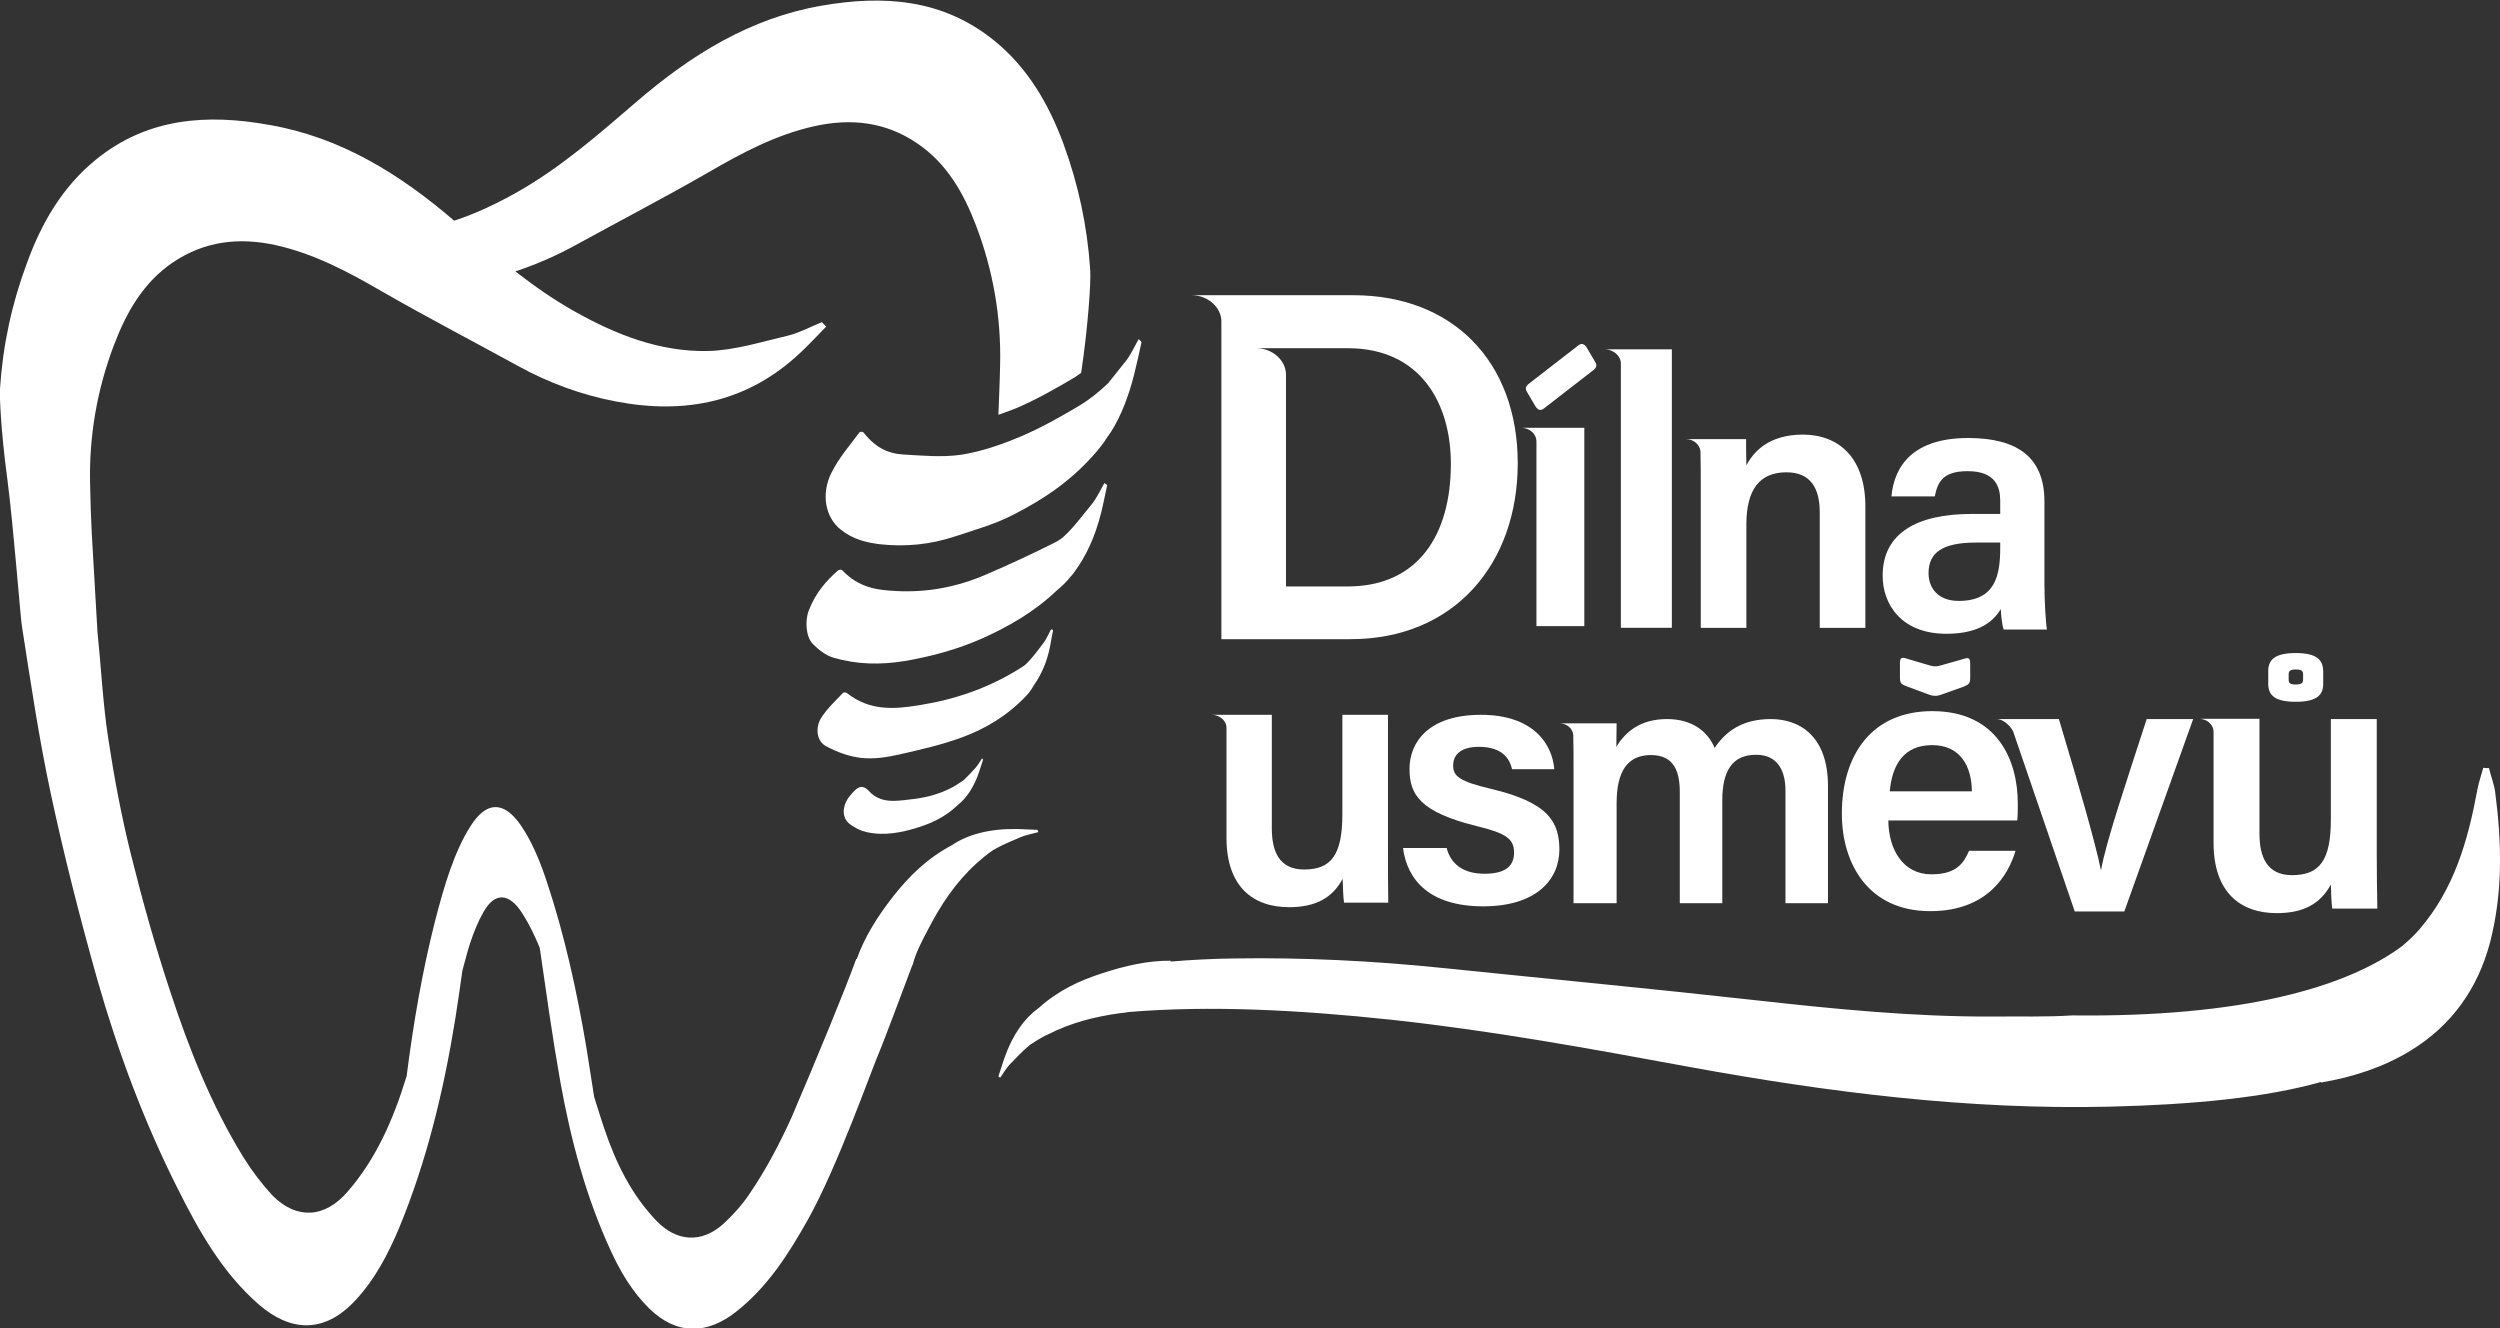
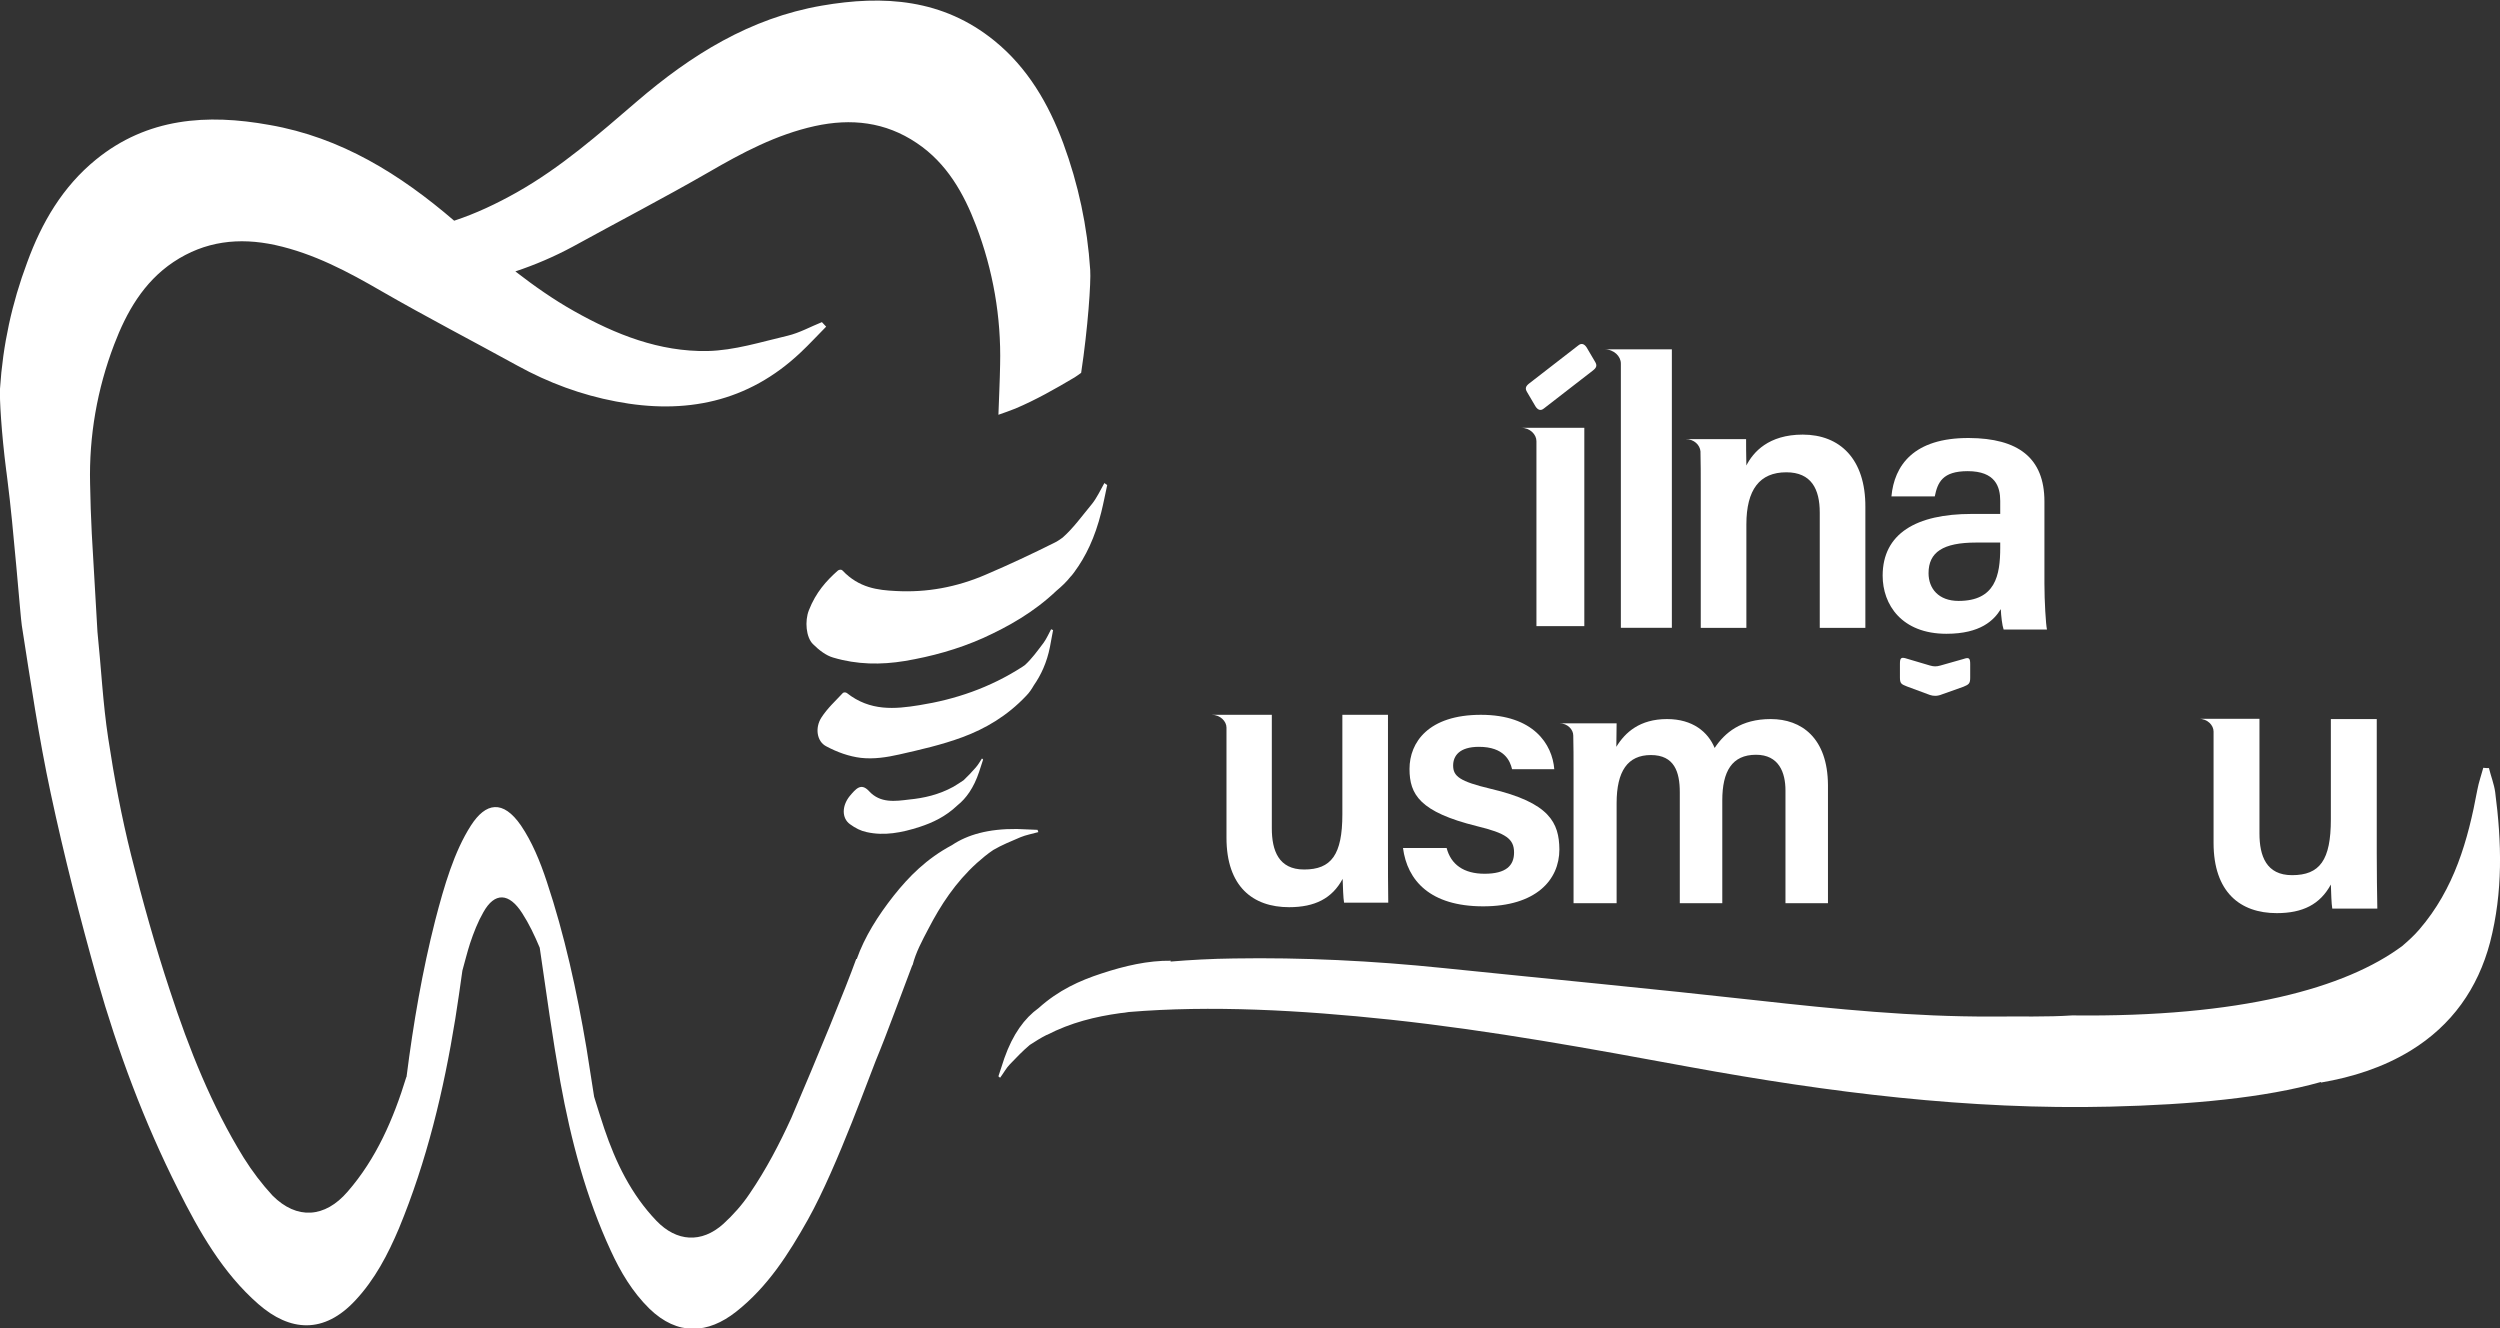
<svg xmlns="http://www.w3.org/2000/svg" version="1.1" id="New_Layer" x="0px" y="0px" viewBox="0 0 88.24 46.89" style="enable-background:new 0 0 88.24 46.89;" xml:space="preserve">
  <rect x="0" y="0" width="88.24" height="46.89" fill="#333333" stroke="none" />
  <style type="text/css">
	.st0{fill:#fff;}
	.st1{fill:#fff;}
</style>
  <g>
    <path class="st0" d="M52.61,27.84c-1.09-0.26-1.32-0.44-1.32-0.82c0-0.34,0.22-0.66,0.91-0.66c0.89,0,1.1,0.49,1.17,0.79h1.49   c-0.07-0.88-0.73-1.92-2.59-1.92c-1.85,0-2.52,0.97-2.52,1.91c0,0.9,0.36,1.52,2.38,2.02c1.03,0.25,1.31,0.45,1.31,0.93   c0,0.46-0.28,0.75-1.04,0.75c-0.74,0-1.19-0.33-1.34-0.91h-1.54c0.15,1.15,0.96,2.06,2.83,2.06c1.85,0,2.69-0.92,2.69-2.01   C55.03,29.04,54.7,28.33,52.61,27.84z" />
    <path class="st0" d="M62.5,25.38c-1.05,0-1.62,0.48-1.98,1.02c-0.23-0.56-0.77-1.02-1.68-1.02c-0.96,0-1.48,0.47-1.79,0.98   l0.01-0.83h-1.32l-0.7,0c0.29,0,0.49,0.22,0.49,0.43c0,0,0,0,0,0c0.01,0.4,0.01,0.8,0.01,1.21v4.71h1.52v-3.53   c0-1.13,0.39-1.7,1.21-1.7c0.83,0,1.02,0.6,1.02,1.31v3.92h1.5v-3.63c0-1.02,0.34-1.61,1.19-1.61c0.81,0,1.04,0.63,1.04,1.26v3.98   h1.5v-4.17C64.51,26.04,63.58,25.38,62.5,25.38z" />
-     <path class="st0" d="M68.2,25.1c-2.13,0-3.19,1.54-3.19,3.62c0,1.76,0.93,3.44,3.12,3.44c2.03,0,2.76-1.29,3.01-2.13H69.5   c-0.19,0.44-0.45,0.83-1.33,0.83c-1,0-1.51-0.87-1.52-1.9h4.55c0.02-0.19,0.02-0.34,0.02-0.57C71.23,26.8,70.47,25.1,68.2,25.1z    M66.7,27.93c0.09-0.95,0.5-1.63,1.5-1.63c0.99,0,1.39,0.74,1.4,1.63H66.7z" />
-     <path class="st0" d="M74.16,30.7h-0.01c-0.16-0.83-0.74-2.86-1.48-5.32h-1.46l-0.75,0c0.31,0,0.56,0.34,0.6,0.45l2.17,6.34h1.75   l2.43-6.79h-1.64C75.03,27.66,74.34,29.7,74.16,30.7z" />
    <path class="st0" d="M83.89,30.13v-4.75h-1.62v3.54c0,1.44-0.39,1.97-1.37,1.97c-0.91,0-1.15-0.68-1.15-1.47v-4.05h-1.4h0l-0.74,0   c0.31,0,0.52,0.23,0.52,0.45v3.93c0,1.74,0.94,2.48,2.23,2.48c0.92,0,1.53-0.31,1.91-1.01c0.01,0.3,0.02,0.67,0.05,0.85h1.59   C83.9,31.55,83.89,30.78,83.89,30.13z" />
    <path class="st0" d="M48.99,25.23h-1.61v3.51c0,1.43-0.39,1.95-1.35,1.95c-0.9,0-1.14-0.67-1.14-1.45v-4.01H43.5h0l-0.73,0   c0.3,0,0.52,0.23,0.52,0.45v3.89c0,1.72,0.93,2.45,2.21,2.45c0.91,0,1.52-0.31,1.89-1c0.01,0.29,0.02,0.67,0.05,0.84H49   c-0.01-0.53-0.01-1.29-0.01-1.93V25.23z" />
    <path class="st0" d="M69.3,23.26c0.2-0.07,0.24-0.03,0.24,0.18v0.48c0,0.21-0.05,0.24-0.24,0.32l-0.76,0.27c-0.07,0.03-0.16,0.05-0.23,0.05   c-0.07,0-0.13-0.01-0.19-0.03l-0.81-0.3c-0.2-0.08-0.25-0.1-0.25-0.32v-0.48c0-0.21,0.04-0.25,0.25-0.18l0.81,0.24   c0.14,0.04,0.23,0.04,0.37,0L69.3,23.26z" />
-     <path class="st0" d="M81.03,23.05c-0.77,0-0.97,0.26-0.97,0.64v0.44c0,0.38,0.19,0.64,0.97,0.64s0.97-0.26,0.97-0.64v-0.44   C81.99,23.31,81.8,23.05,81.03,23.05z M81.29,23.97c0,0.13-0.04,0.19-0.26,0.19c-0.22,0-0.25-0.06-0.25-0.19v-0.16   c0-0.12,0.04-0.18,0.25-0.18c0.22,0,0.26,0.06,0.26,0.18V23.97z" />
  </g>
  <g>
-     <path class="st0" d="M47.77,10.42h-4.65h-1.07c0.63,0,1.06,0.47,1.06,0.92c0,0,0,0,0,0v11.22h4.56c3.65,0,5.9-2.65,5.9-6.21   C53.57,12.75,51.26,10.42,47.77,10.42z M47.56,20.7h-2.17v-6.51V13.2c-0.01-0.45-0.44-0.91-1.06-0.91h1.51v0h1.73   c2.58,0,3.64,1.96,3.64,4.08C51.21,18.86,50.07,20.7,47.56,20.7z" />
-     <path class="st0" d="M53.69,15.1c0.32,0,0.54,0.24,0.54,0.47v6.53h1.69v-7h-1.69H53.69z" />
+     <path class="st0" d="M53.69,15.1c0.32,0,0.54,0.24,0.54,0.47v6.53h1.69v-7h-1.69H53.69" />
    <path class="st0" d="M57.21,12.33l-0.58,0c0.34,0,0.58,0.25,0.58,0.5v9.33h1.8v-9.83L57.21,12.33L57.21,12.33z" />
    <path class="st0" d="M63.63,15.34c-1.21,0-1.75,0.62-1.99,1.09c-0.01-0.21-0.01-0.93-0.01-0.93h-1.39l-0.74,0c0.3,0,0.5,0.21,0.52,0.43   c0.01,0.4,0.01,0.84,0.01,1.25v4.98h1.61v-3.65c0-1.23,0.47-1.84,1.41-1.84c0.88,0,1.18,0.59,1.18,1.42v4.07h1.61V17.9   C65.85,16.2,64.94,15.34,63.63,15.34z" />
    <path class="st0" d="M72.16,20.6V17.7c0-1.55-0.94-2.23-2.66-2.24c-1.97-0.01-2.64,0.98-2.74,2.06h1.53c0.1-0.49,0.27-0.89,1.16-0.89   c0.98,0,1.15,0.55,1.15,1.05v0.46c-0.23,0-0.64,0-1.01,0c-1.95,0-3.14,0.69-3.14,2.18c0,1.02,0.67,2.05,2.25,2.05   c1.21,0,1.68-0.48,1.92-0.87c0.01,0.25,0.05,0.58,0.1,0.72h1.53C72.21,22.05,72.16,21.22,72.16,20.6z M70.6,19.33   c0,0.98-0.17,1.88-1.47,1.88c-0.71,0-1.06-0.44-1.06-0.98c0-0.74,0.51-1.08,1.68-1.08c0.28,0,0.68,0,0.85,0V19.33z" />
    <path class="st0" d="M54.49,14.42c-0.11,0.09-0.21,0.05-0.29-0.07l-0.3-0.51c-0.08-0.13-0.05-0.21,0.08-0.31l1.73-1.34   c0.11-0.09,0.21-0.05,0.29,0.07l0.3,0.51c0.08,0.13,0.05,0.21-0.08,0.31L54.49,14.42z" />
  </g>
  <path class="st0" d="M88.07,27.96c-0.04-0.29-0.15-0.56-0.22-0.85c-0.07,0-0.13,0-0.2-0.01c-0.07,0.26-0.16,0.51-0.21,0.78  c-0.33,1.78-0.81,3.49-2.05,4.93c-0.19,0.22-0.39,0.4-0.6,0.58c-1.99,1.48-5.69,2.52-11.65,2.45c-0.89,0.06-1.84,0.03-2.86,0.04  c-2.73,0.01-5.48-0.26-8.26-0.57c-3.68-0.41-7.37-0.76-11.06-1.14c-2.52-0.26-5-0.38-7.41-0.34c-0.79,0.01-1.52,0.05-2.24,0.11  c0.01-0.01,0.01-0.02,0.02-0.03c-0.81-0.01-1.63,0.18-2.45,0.45c-0.77,0.25-1.52,0.59-2.22,1.22c-0.5,0.36-0.91,0.92-1.21,1.77  c-0.07,0.21-0.14,0.42-0.21,0.64c0.02,0.02,0.04,0.03,0.06,0.05c0.12-0.16,0.22-0.35,0.35-0.48c0.23-0.24,0.46-0.48,0.7-0.68  c0.2-0.13,0.39-0.25,0.59-0.35c0,0,0,0,0.01,0c0,0,0,0,0,0c0.85-0.44,1.72-0.65,2.59-0.77c0.1-0.01,0.2-0.02,0.3-0.04  c2.89-0.24,6.04-0.07,9.24,0.27c3.62,0.39,7.08,1.03,10.56,1.67c4.92,0.9,9.86,1.52,14.84,1.4c2.88-0.07,5.45-0.31,7.44-0.87  c0,0.01,0,0.01,0,0.02c1.11-0.19,2.19-0.53,3.17-1.13c1.45-0.89,2.37-2.19,2.8-3.82C88.35,31.47,88.3,29.73,88.07,27.96z" />
  <g>
-     <path class="st1" d="M40.19,11.97c-0.16,0.28-0.3,0.6-0.49,0.82c-0.2,0.24-0.39,0.5-0.59,0.74c-0.32,0.3-0.65,0.57-1,0.78   c-0.69,0.41-1.38,0.8-2.09,1.1c-0.69,0.29-1.39,0.53-2.09,0.64c-0.69,0.1-1.38,0.03-2.08-0.01c-0.48-0.03-0.94-0.23-1.35-0.75   c-0.04-0.06-0.14-0.07-0.18-0.01c-0.33,0.45-0.69,0.85-0.97,1.4c-0.38,0.75-0.22,1.58,0.32,2.01c0.45,0.36,0.92,0.46,1.39,0.52   c0.9,0.1,1.79,0.01,2.66-0.28c0.69-0.23,1.39-0.42,2.06-0.77c0.98-0.5,1.95-1.12,2.82-2.1c0.17-0.19,0.34-0.4,0.49-0.64   c0.04-0.05,0.07-0.1,0.11-0.16c0,0,0.01-0.01,0.01-0.01c0.34-0.54,0.62-1.22,0.83-2.07c0.09-0.36,0.17-0.73,0.25-1.1   C40.26,12.03,40.22,12,40.19,11.97z" />
    <path class="st1" d="M38.54,17.79c-0.34,0.41-0.67,0.87-1.04,1.19c-0.09,0.06-0.18,0.13-0.27,0.17c-0.8,0.4-1.61,0.78-2.43,1.13   c-1.04,0.45-2.1,0.64-3.18,0.58c-0.64-0.03-1.3-0.11-1.88-0.72c-0.04-0.05-0.13-0.04-0.18,0.01c-0.39,0.35-0.76,0.75-1.01,1.39   c-0.15,0.38-0.1,0.95,0.14,1.19c0.22,0.22,0.47,0.41,0.72,0.48c0.84,0.25,1.68,0.26,2.53,0.12c0.94-0.16,1.86-0.41,2.76-0.81   c0.9-0.41,1.79-0.91,2.59-1.67c0.18-0.15,0.35-0.31,0.5-0.5c0.01-0.01,0.01-0.01,0.02-0.02c0.04-0.04,0.07-0.09,0.11-0.14   c0.4-0.54,0.73-1.22,0.95-2.11c0.08-0.32,0.14-0.64,0.21-0.96c-0.03-0.02-0.07-0.05-0.1-0.07C38.84,17.3,38.71,17.58,38.54,17.79z" />
    <path class="st1" d="M36.84,22.68c-0.21,0.28-0.42,0.57-0.66,0.79c-0.03,0.02-0.07,0.05-0.1,0.07c-1.15,0.74-2.37,1.15-3.63,1.35   c-0.86,0.14-1.74,0.22-2.56-0.43c-0.04-0.03-0.12-0.03-0.15,0.01c-0.26,0.28-0.53,0.52-0.75,0.86c-0.23,0.36-0.16,0.84,0.17,1.01   c0.39,0.21,0.81,0.36,1.23,0.41c0.45,0.05,0.91-0.02,1.35-0.12c0.75-0.17,1.5-0.34,2.23-0.61c0.81-0.3,1.58-0.75,2.25-1.46   c0.12-0.12,0.2-0.25,0.27-0.37c0.25-0.36,0.46-0.8,0.57-1.36c0.04-0.2,0.07-0.4,0.11-0.59c-0.02-0.01-0.05-0.02-0.07-0.03   C37.02,22.36,36.94,22.54,36.84,22.68z" />
    <path class="st1" d="M32.45,29.19c0.46-0.15,0.92-0.36,1.35-0.77c0.3-0.24,0.57-0.61,0.76-1.18c0.05-0.14,0.09-0.29,0.14-0.43   c-0.01-0.01-0.02-0.02-0.04-0.04c-0.07,0.11-0.14,0.23-0.22,0.32c-0.14,0.16-0.29,0.32-0.43,0.45c-0.12,0.08-0.24,0.16-0.36,0.23   c0,0,0,0,0,0c0,0,0,0,0,0c-0.51,0.28-1.04,0.4-1.56,0.45c-0.49,0.06-1.02,0.14-1.42-0.3c-0.28-0.3-0.46-0.08-0.68,0.18   c-0.28,0.35-0.28,0.78,0.01,0.99c0.19,0.14,0.39,0.24,0.59,0.28C31.21,29.51,31.83,29.39,32.45,29.19z" />
    <path class="st1" d="M35.89,29.26c-1-0.01-1.74,0.2-2.29,0.57c-0.9,0.48-1.52,1.11-2.06,1.79c-0.55,0.7-1.02,1.44-1.3,2.23   c0,0-0.01,0-0.02,0c-0.37,1.03-1.37,3.46-2.29,5.61c-0.42,0.92-0.89,1.82-1.47,2.67c-0.26,0.39-0.58,0.75-0.93,1.07   c-0.77,0.69-1.65,0.63-2.36-0.11c-0.9-0.94-1.44-2.07-1.84-3.25c-0.13-0.38-0.24-0.75-0.36-1.13c-0.09-0.57-0.18-1.15-0.27-1.72   c-0.34-2.02-0.78-4.01-1.4-5.87c-0.24-0.73-0.53-1.42-0.91-1.98c-0.64-0.93-1.25-0.81-1.77,0c-0.59,0.92-0.94,2.12-1.26,3.35   c-0.45,1.77-0.77,3.62-1.01,5.51c0,0.01,0,0.01-0.01,0.02c-0.45,1.47-1.06,2.88-2.07,4.04c-0.8,0.93-1.79,1-2.65,0.14   C9.25,41.8,8.9,41.34,8.6,40.86c-1.13-1.83-1.93-3.84-2.6-5.89c-0.52-1.57-0.97-3.17-1.37-4.78c-0.34-1.36-0.6-2.74-0.81-4.13   c-0.19-1.24-0.25-2.51-0.38-3.76c0-0.04-0.18-3.16-0.2-3.46c-0.03-0.59-0.05-1.18-0.06-1.77c-0.04-1.68,0.25-3.34,0.85-4.91   c0.43-1.13,1.03-2.2,2.09-2.91c1.11-0.74,2.31-0.88,3.6-0.6c1.36,0.3,2.56,0.94,3.75,1.63c1.58,0.91,3.2,1.75,4.8,2.63   c1.09,0.6,2.25,1.03,3.47,1.26c2.44,0.47,4.66,0.03,6.52-1.73c0.31-0.29,0.6-0.61,0.9-0.91c-0.05-0.05-0.1-0.11-0.15-0.16   c-0.4,0.16-0.79,0.38-1.21,0.48c-0.94,0.22-1.88,0.52-2.83,0.54c-1.69,0.03-3.24-0.58-4.71-1.41c-0.73-0.41-1.41-0.89-2.07-1.4   c0.69-0.23,1.37-0.52,2.02-0.87c1.6-0.88,3.22-1.72,4.8-2.63c1.19-0.69,2.39-1.33,3.75-1.63c1.28-0.28,2.49-0.15,3.6,0.6   c1.06,0.71,1.66,1.78,2.09,2.91c0.6,1.57,0.89,3.23,0.85,4.91c-0.01,0.59-0.04,1.18-0.06,1.77c0.2-0.07,0.4-0.14,0.6-0.22   c0.71-0.3,1.4-0.69,2.09-1.1c0.08-0.05,0.16-0.11,0.23-0.16c0.24-1.59,0.35-3.21,0.32-3.63c-0.1-1.54-0.42-3.03-0.95-4.47   c-0.52-1.4-1.26-2.67-2.43-3.62c-1.82-1.48-3.91-1.62-6.1-1.24c-2.53,0.44-4.61,1.74-6.52,3.38c-1.35,1.16-2.68,2.33-4.24,3.21   c-0.71,0.4-1.45,0.75-2.21,1c0,0,0,0,0,0c-1.91-1.64-3.99-2.94-6.52-3.38C7.3,4.01,5.2,4.16,3.39,5.63   C2.21,6.59,1.47,7.86,0.96,9.26C0.42,10.7,0.1,12.18,0,13.72c-0.02,0.35,0.05,1.56,0.22,2.89c0,0,0,0,0,0   c0,0.02,0.01,0.05,0.01,0.07c0.01,0.08,0.02,0.16,0.03,0.24c0.22,1.7,0.46,4.85,0.51,5.16c0.31,1.98,0.6,3.96,1.02,5.92   c0.47,2.2,1.03,4.39,1.64,6.56c0.73,2.56,1.66,5.05,2.85,7.41c0.75,1.5,1.58,2.96,2.84,4.06c1.11,0.97,2.31,1.07,3.43-0.14   c0.68-0.73,1.14-1.61,1.53-2.53c0.98-2.37,1.58-4.86,1.99-7.4c0.09-0.56,0.17-1.13,0.25-1.7c0.09-0.32,0.17-0.65,0.27-0.96   c0.13-0.39,0.28-0.77,0.47-1.1c0.4-0.72,0.91-0.69,1.37,0.03c0.24,0.37,0.44,0.79,0.62,1.22c0.23,1.59,0.45,3.17,0.73,4.75   c0.37,2.04,0.9,4.05,1.78,5.95c0.34,0.74,0.76,1.45,1.36,2.04c1,0.97,2.07,0.89,3.06,0.11c1.12-0.88,1.86-2.05,2.54-3.26   c1.06-1.9,2.23-5.26,2.54-5.97C31.1,37,32,34.61,32.2,34.07c0,0,0.01,0,0.01,0c0.11-0.45,0.34-0.87,0.56-1.29   c0.43-0.83,0.95-1.63,1.71-2.32c0,0,0,0,0,0c0,0,0,0,0,0c0.18-0.16,0.37-0.32,0.58-0.46c0.29-0.17,0.63-0.31,0.96-0.45   c0.19-0.08,0.42-0.12,0.63-0.18c-0.01-0.03-0.02-0.05-0.03-0.08C36.38,29.28,36.13,29.27,35.89,29.26z" />
  </g>
</svg>